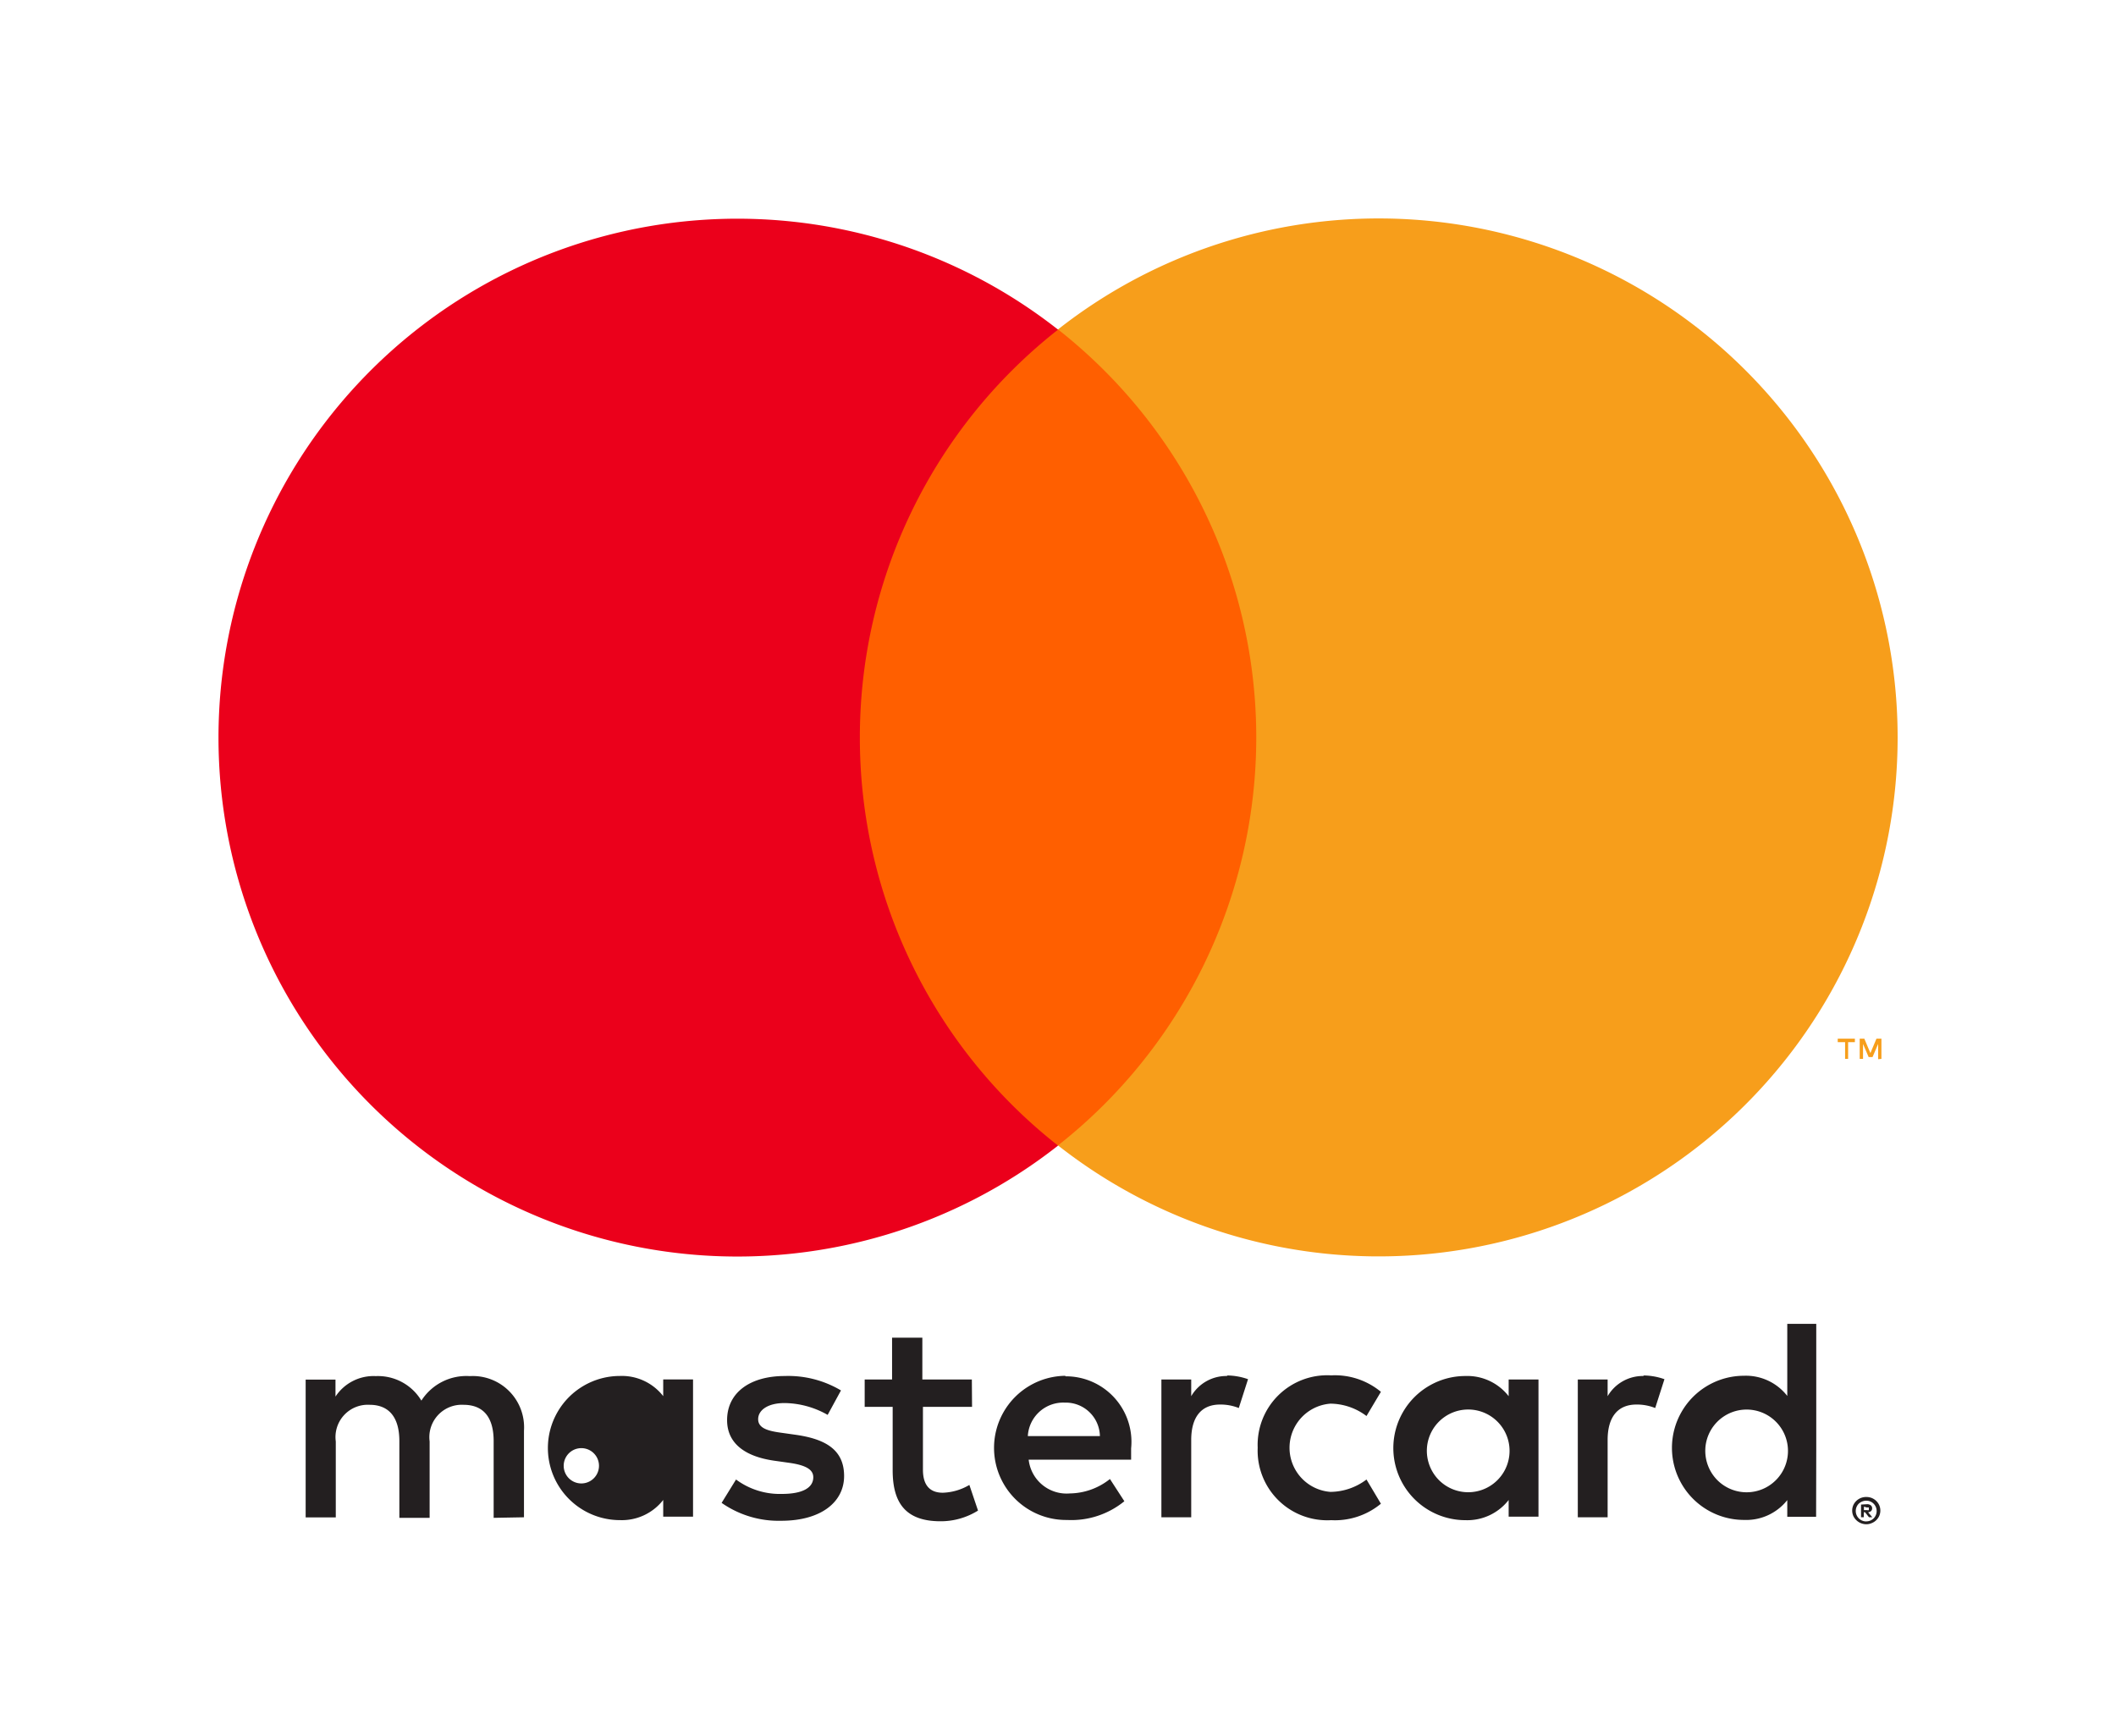
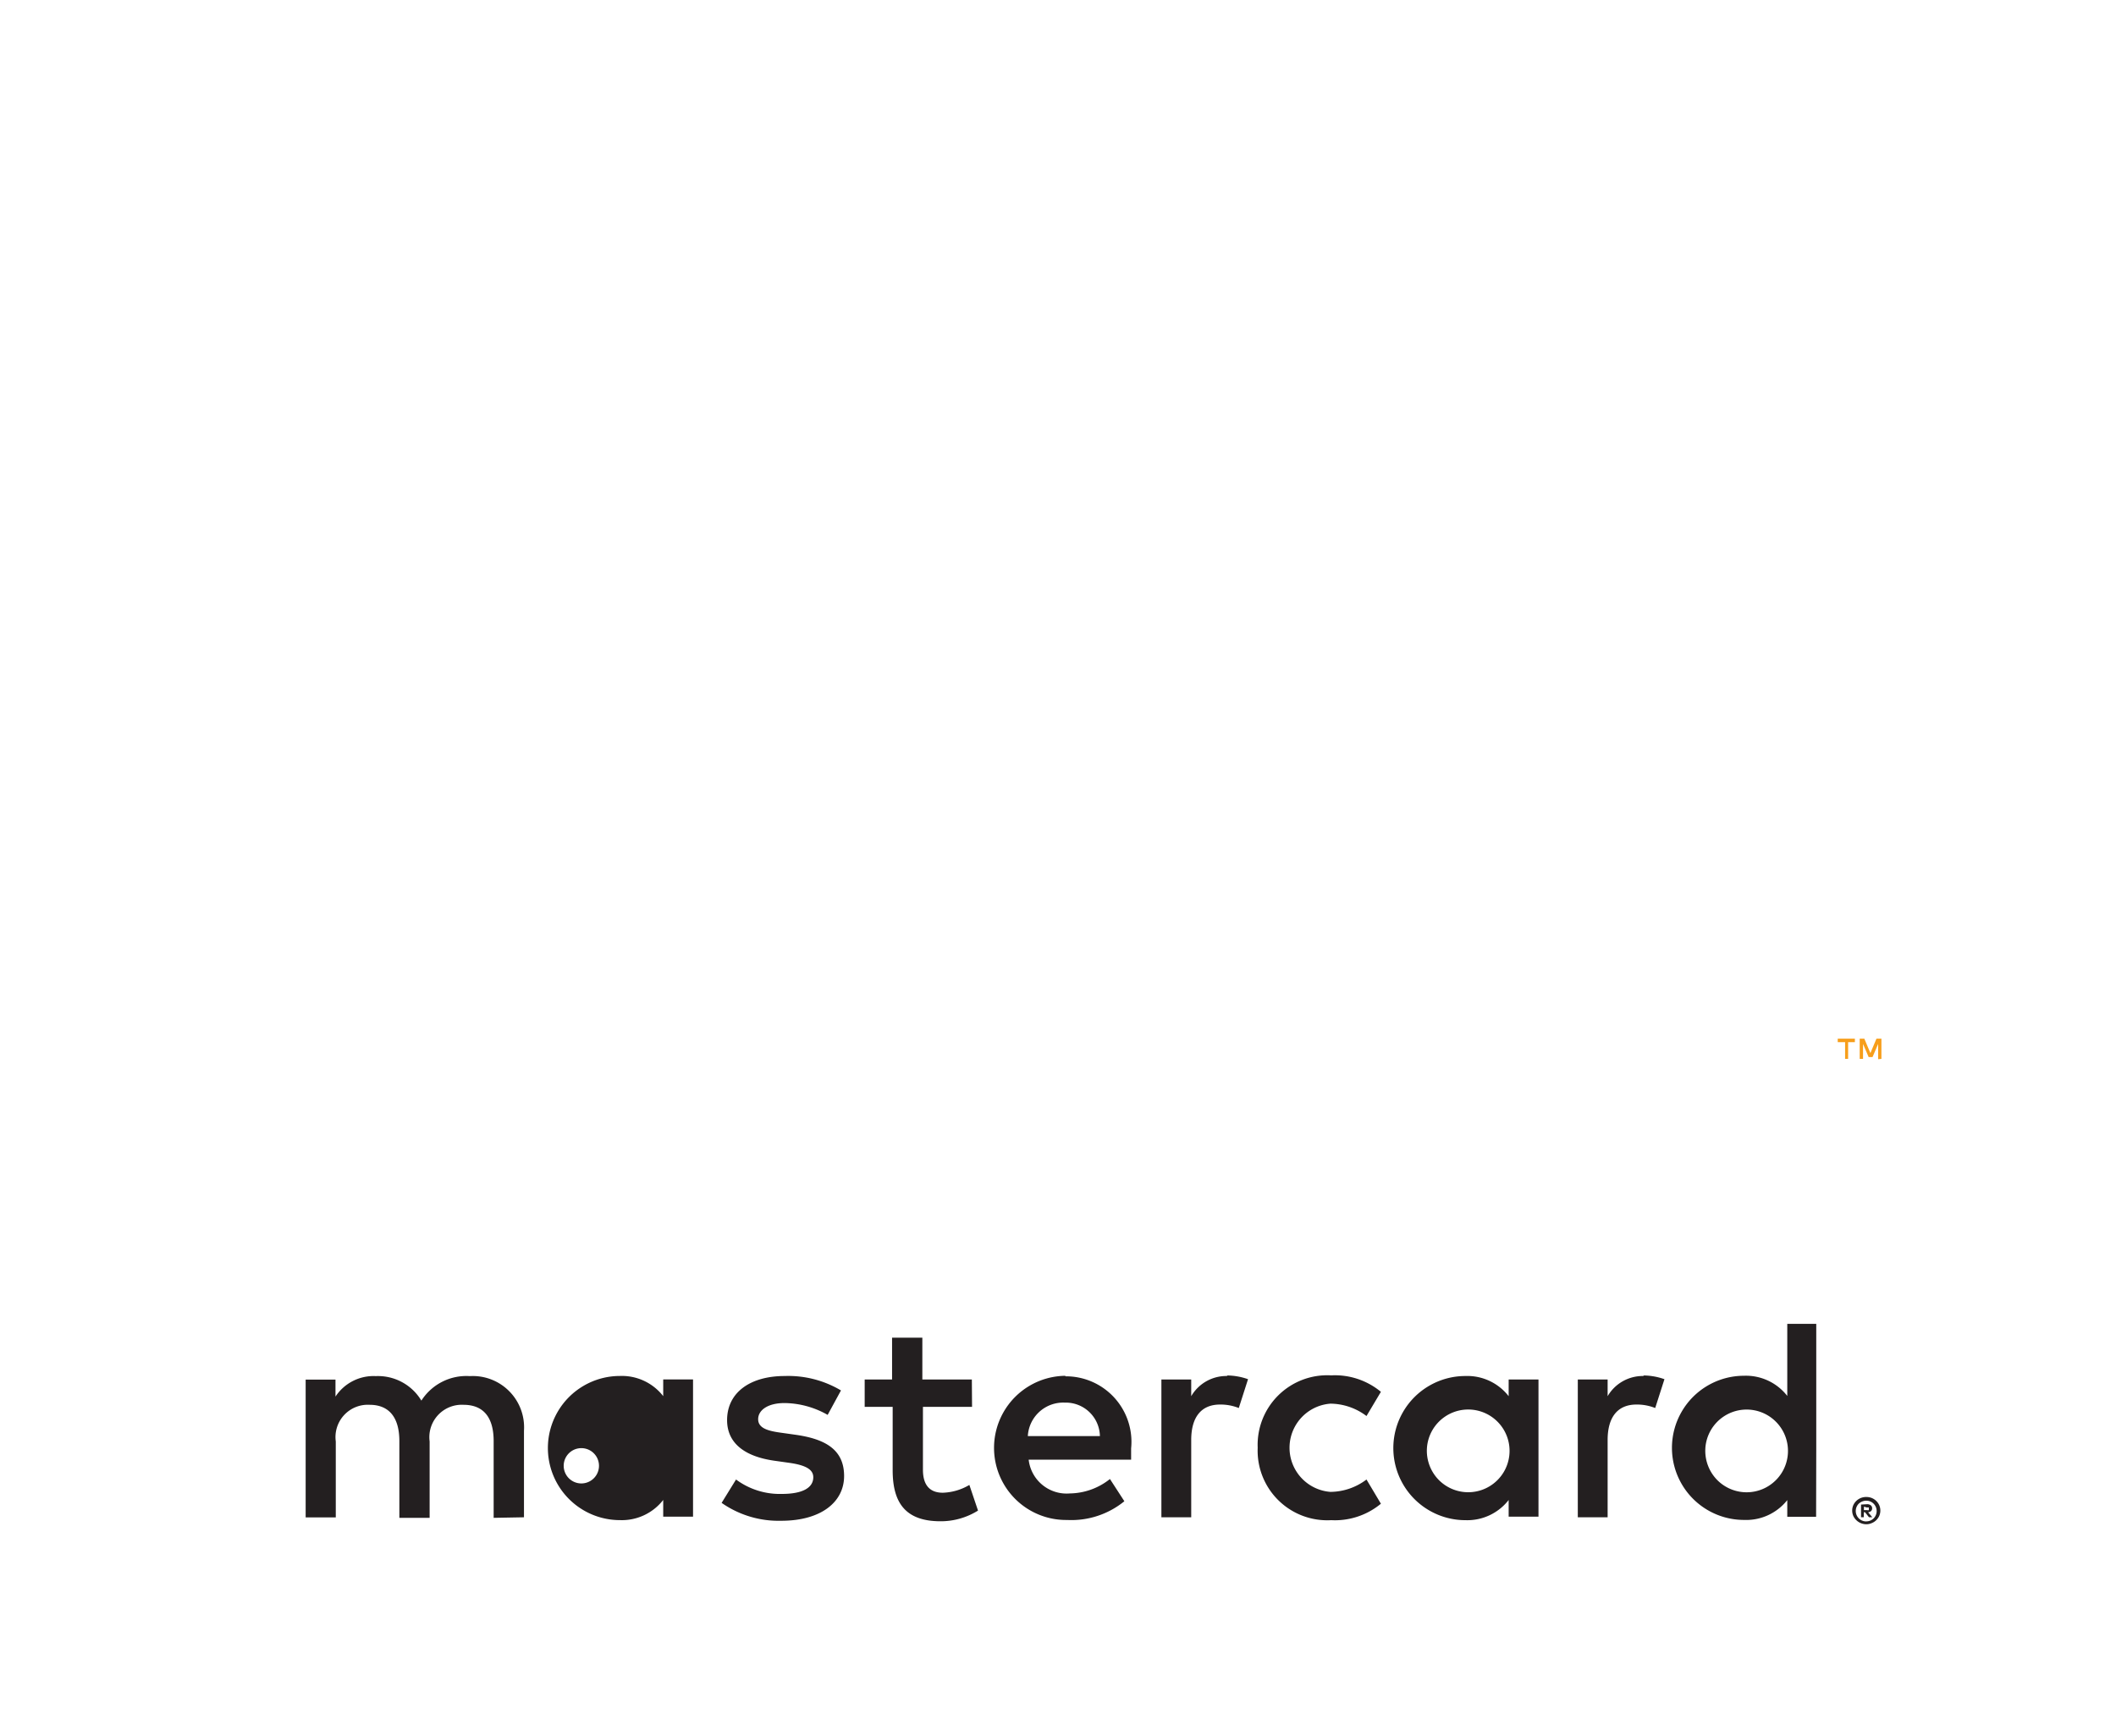
<svg xmlns="http://www.w3.org/2000/svg" width="42.568" height="34.916" viewBox="0 0 42.568 34.916">
  <defs>
    <style>.a{fill:none;}.b{fill:#231f20;}.c{fill:#ff5f00;}.d{fill:#eb001b;}.e{fill:#f79e1b;}</style>
  </defs>
  <rect class="a" width="42.568" height="34.916" />
  <path class="b" d="M25.586,95.746v-1.74a1.032,1.032,0,0,0-1.09-1.1,1.073,1.073,0,0,0-.974.493,1.018,1.018,0,0,0-.916-.493.916.916,0,0,0-.812.412v-.342h-.6v2.772H21.8V94.22a.65.65,0,0,1,.679-.737c.4,0,.6.261.6.731v1.543h.609V94.22a.652.652,0,0,1,.679-.737c.412,0,.609.261.609.731v1.543Zm9.01-2.772H33.6v-.841h-.609v.841h-.551v.551h.563V94.8c0,.644.249,1.026.963,1.026a1.415,1.415,0,0,0,.754-.215l-.174-.516a1.114,1.114,0,0,1-.534.157c-.29,0-.4-.186-.4-.464V93.524H34.6Zm5.144-.07a.818.818,0,0,0-.731.406v-.336h-.6v2.772h.6V94.191c0-.458.2-.713.58-.713a.983.983,0,0,1,.377.07l.186-.58a1.29,1.29,0,0,0-.429-.075Zm-7.777.29a2.073,2.073,0,0,0-1.131-.29c-.7,0-1.16.336-1.16.887,0,.452.336.731.957.818l.29.041c.331.046.487.133.487.29,0,.215-.22.336-.632.336a1.476,1.476,0,0,1-.922-.29l-.29.47a2,2,0,0,0,1.2.36c.8,0,1.264-.377,1.264-.9s-.365-.742-.969-.829l-.29-.041c-.261-.035-.47-.087-.47-.273s.2-.325.528-.325a1.786,1.786,0,0,1,.87.238Zm16.154-.29a.818.818,0,0,0-.731.406v-.336h-.6v2.772h.6V94.191c0-.458.2-.713.58-.713a.983.983,0,0,1,.377.07l.186-.58a1.29,1.29,0,0,0-.429-.075Zm-7.771,1.45a1.4,1.4,0,0,0,1.479,1.45,1.45,1.45,0,0,0,1-.331l-.29-.487a1.218,1.218,0,0,1-.725.249.89.89,0,0,1,0-1.775,1.218,1.218,0,0,1,.725.249l.29-.487a1.45,1.45,0,0,0-1-.331,1.4,1.4,0,0,0-1.479,1.45Zm5.649,0v-1.38h-.6v.336a1.053,1.053,0,0,0-.87-.406,1.45,1.45,0,0,0,0,2.9,1.053,1.053,0,0,0,.87-.406v.336h.6Zm-2.244,0a.832.832,0,1,1,.226.628.838.838,0,0,1-.226-.628ZM36.472,92.9a1.45,1.45,0,0,0,.041,2.9,1.685,1.685,0,0,0,1.151-.377l-.29-.447a1.319,1.319,0,0,1-.806.29.768.768,0,0,1-.829-.679H37.8V94.36a1.318,1.318,0,0,0-1.316-1.45Zm0,.539a.687.687,0,0,1,.7.673h-1.45a.713.713,0,0,1,.737-.673Zm15.111.916v-2.5H51v1.45a1.053,1.053,0,0,0-.87-.406,1.45,1.45,0,1,0,0,2.9A1.053,1.053,0,0,0,51,95.4v.336h.58Zm1.006.983a.279.279,0,0,1,.261.165.27.27,0,0,1,0,.215.277.277,0,0,1-.151.145.273.273,0,0,1-.11.023.29.29,0,0,1-.261-.168.273.273,0,0,1,0-.215.281.281,0,0,1,.27-.165Zm0,.49a.206.206,0,0,0,.084-.017.218.218,0,0,0,.067-.046.209.209,0,0,0-.067-.336.209.209,0,0,0-.084-.017.217.217,0,0,0-.084.017.212.212,0,0,0-.07.046.21.21,0,0,0,.162.354Zm.017-.345a.116.116,0,0,1,.075.023.072.072,0,0,1,.026.061.07.07,0,0,1-.02.052.1.1,0,0,1-.061.026l.084.1h-.067l-.078-.1h-.026v.1h-.055V95.49Zm-.064.049v.07h.064a.061.061,0,0,0,.035,0,89.328,89.328,0,0,1,0-.052.061.061,0,0,0-.035,0Zm-3.19-1.177a.832.832,0,1,1,.226.628A.838.838,0,0,1,49.352,94.36Zm-20.365,0V92.973h-.6v.336a1.053,1.053,0,0,0-.87-.406,1.45,1.45,0,1,0,0,2.9,1.053,1.053,0,0,0,.87-.406v.336h.6Zm-2.244,0a.355.355,0,1,1-.006,0Z" transform="translate(-15.045 -65.223)" />
  <g transform="translate(4.395 4.393)">
-     <rect class="c" width="9.134" height="16.415" transform="translate(12.322 2.233)" />
-     <path class="d" d="M28.058,25.6a10.422,10.422,0,0,1,3.987-8.209,10.439,10.439,0,1,0,0,16.415A10.422,10.422,0,0,1,28.058,25.6Z" transform="translate(-15.155 -15.153)" />
-     <path class="e" d="M90.291,25.592A10.439,10.439,0,0,1,73.4,33.8a10.439,10.439,0,0,0,0-16.415,10.439,10.439,0,0,1,16.891,8.206Z" transform="translate(-56.511 -15.151)" />
    <path class="e" d="M127.7,72.466V72.13h.136v-.07h-.345v.07h.148v.336Zm.67,0V72.06h-.1l-.122.29-.122-.29h-.093v.406H128v-.3l.113.264h.078l.113-.264v.307Z" transform="translate(-94.916 -55.558)" />
  </g>
</svg>